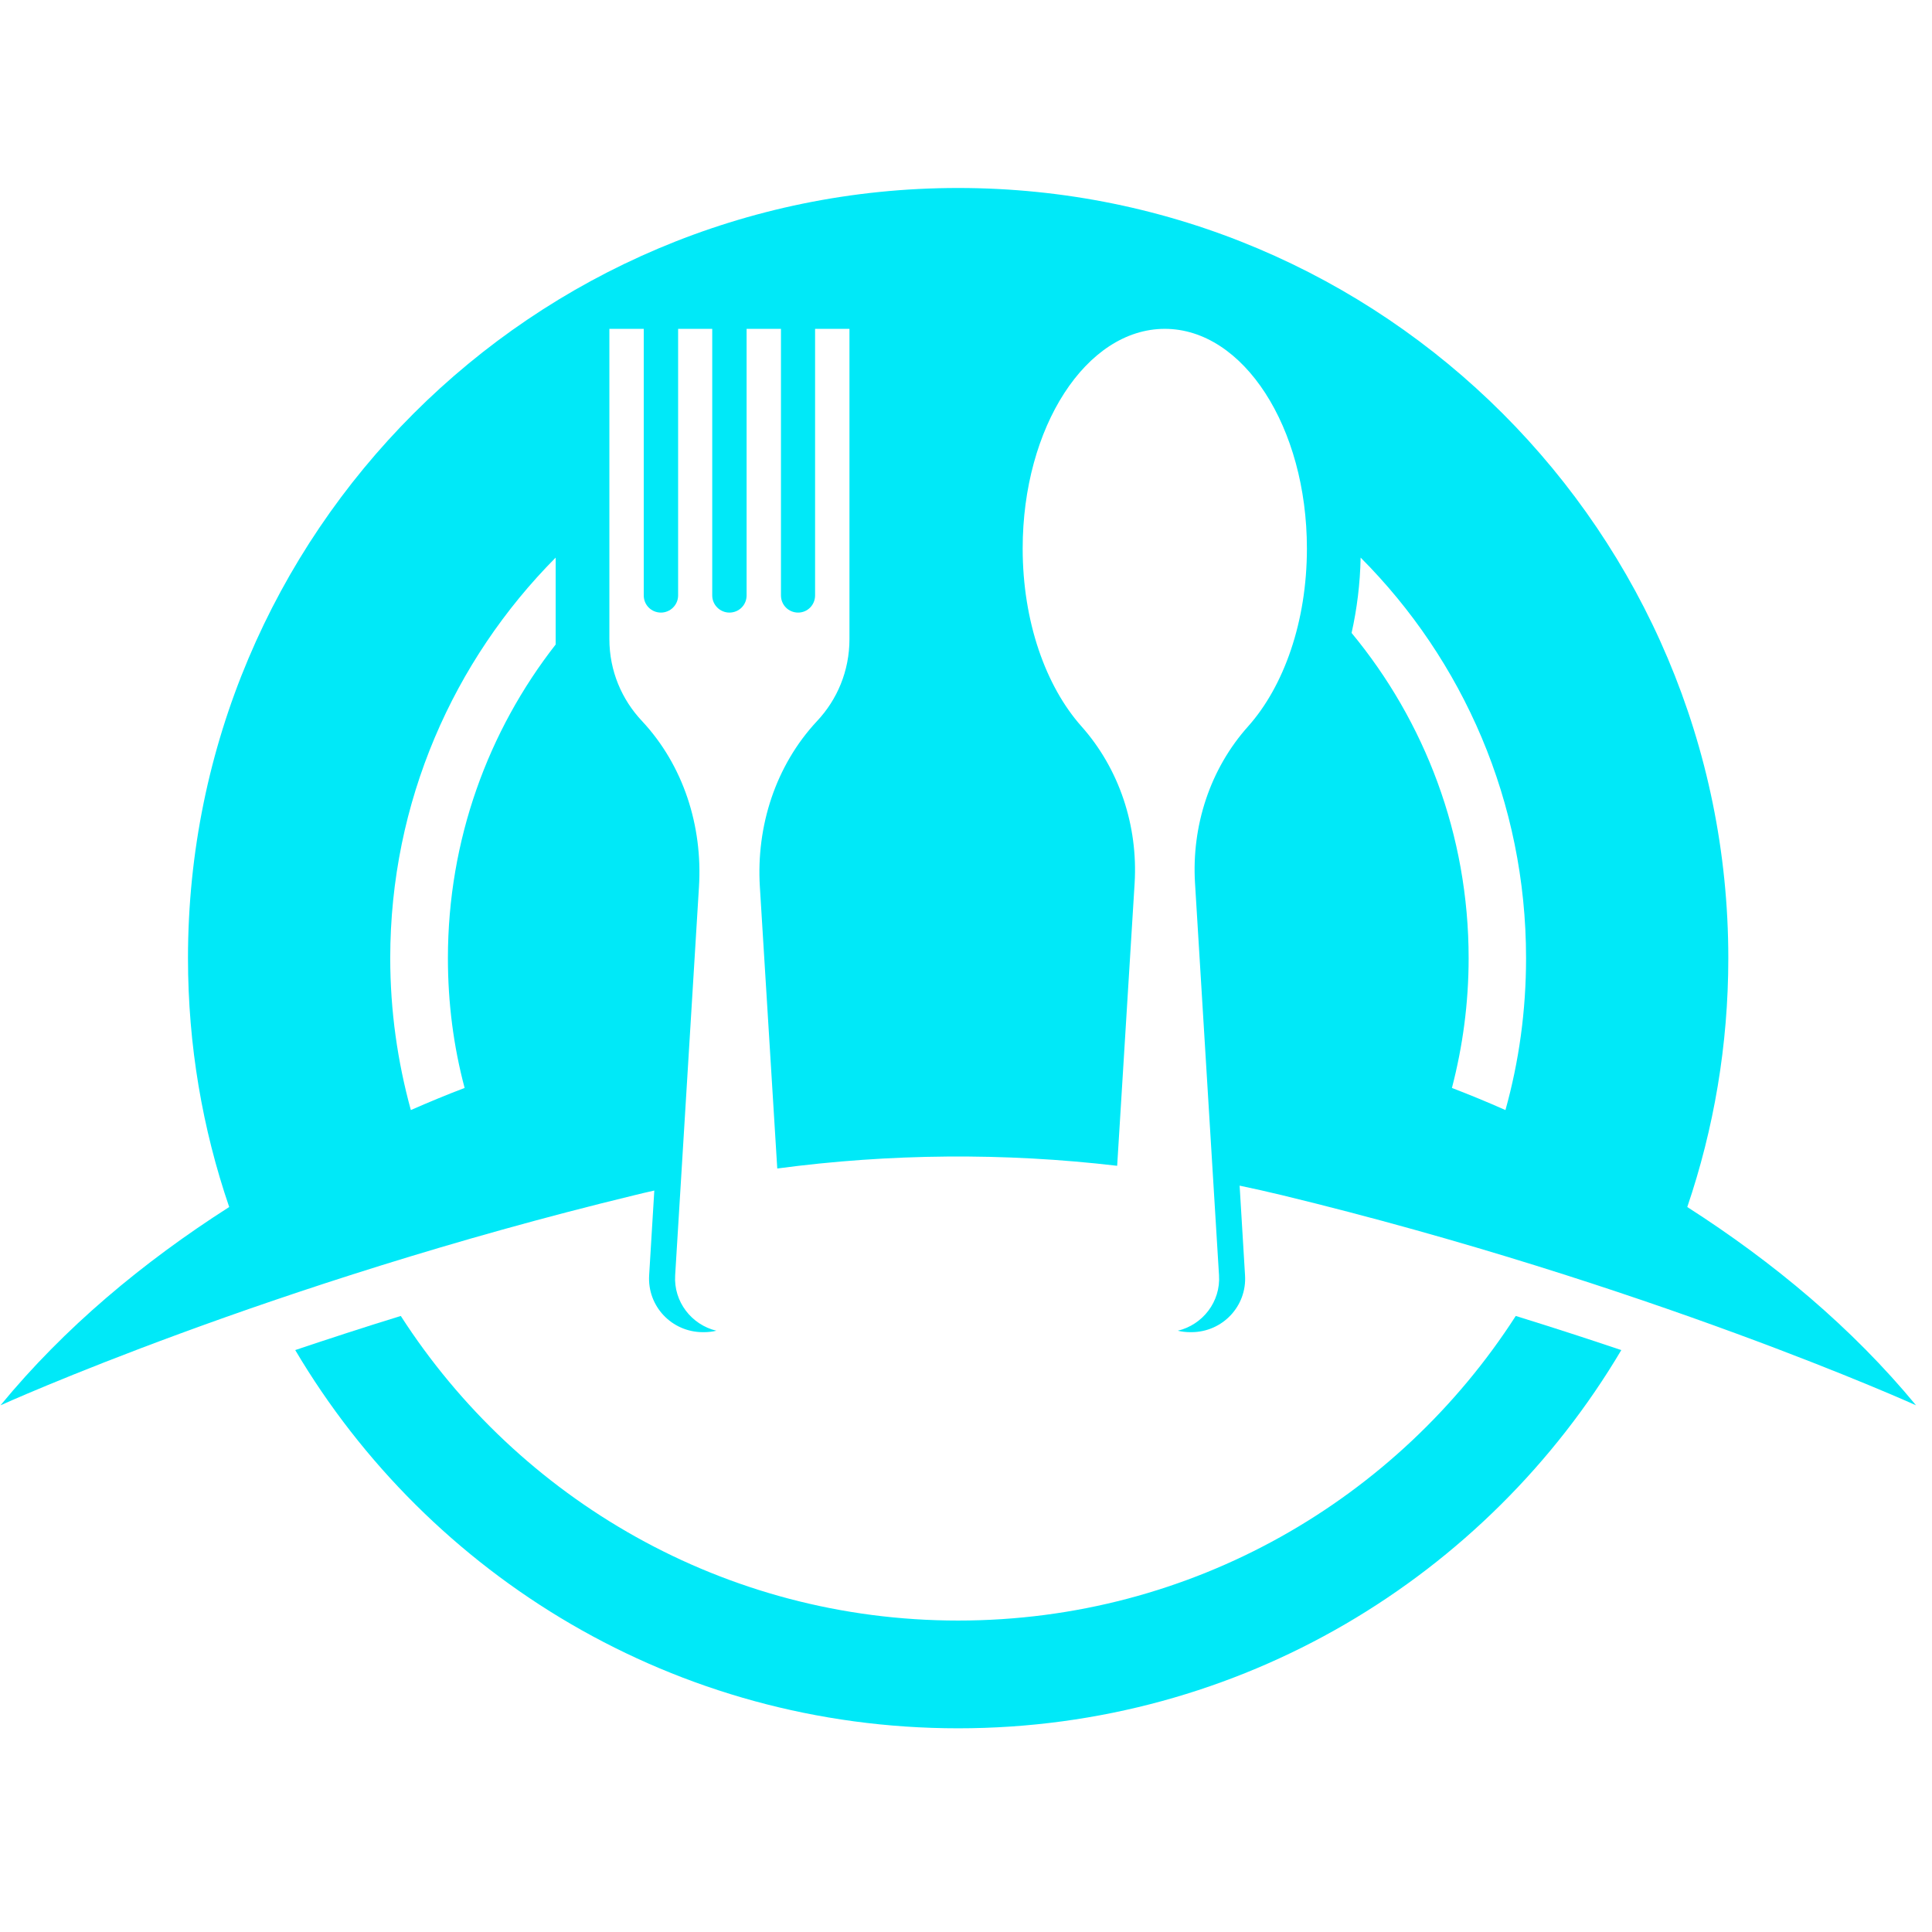
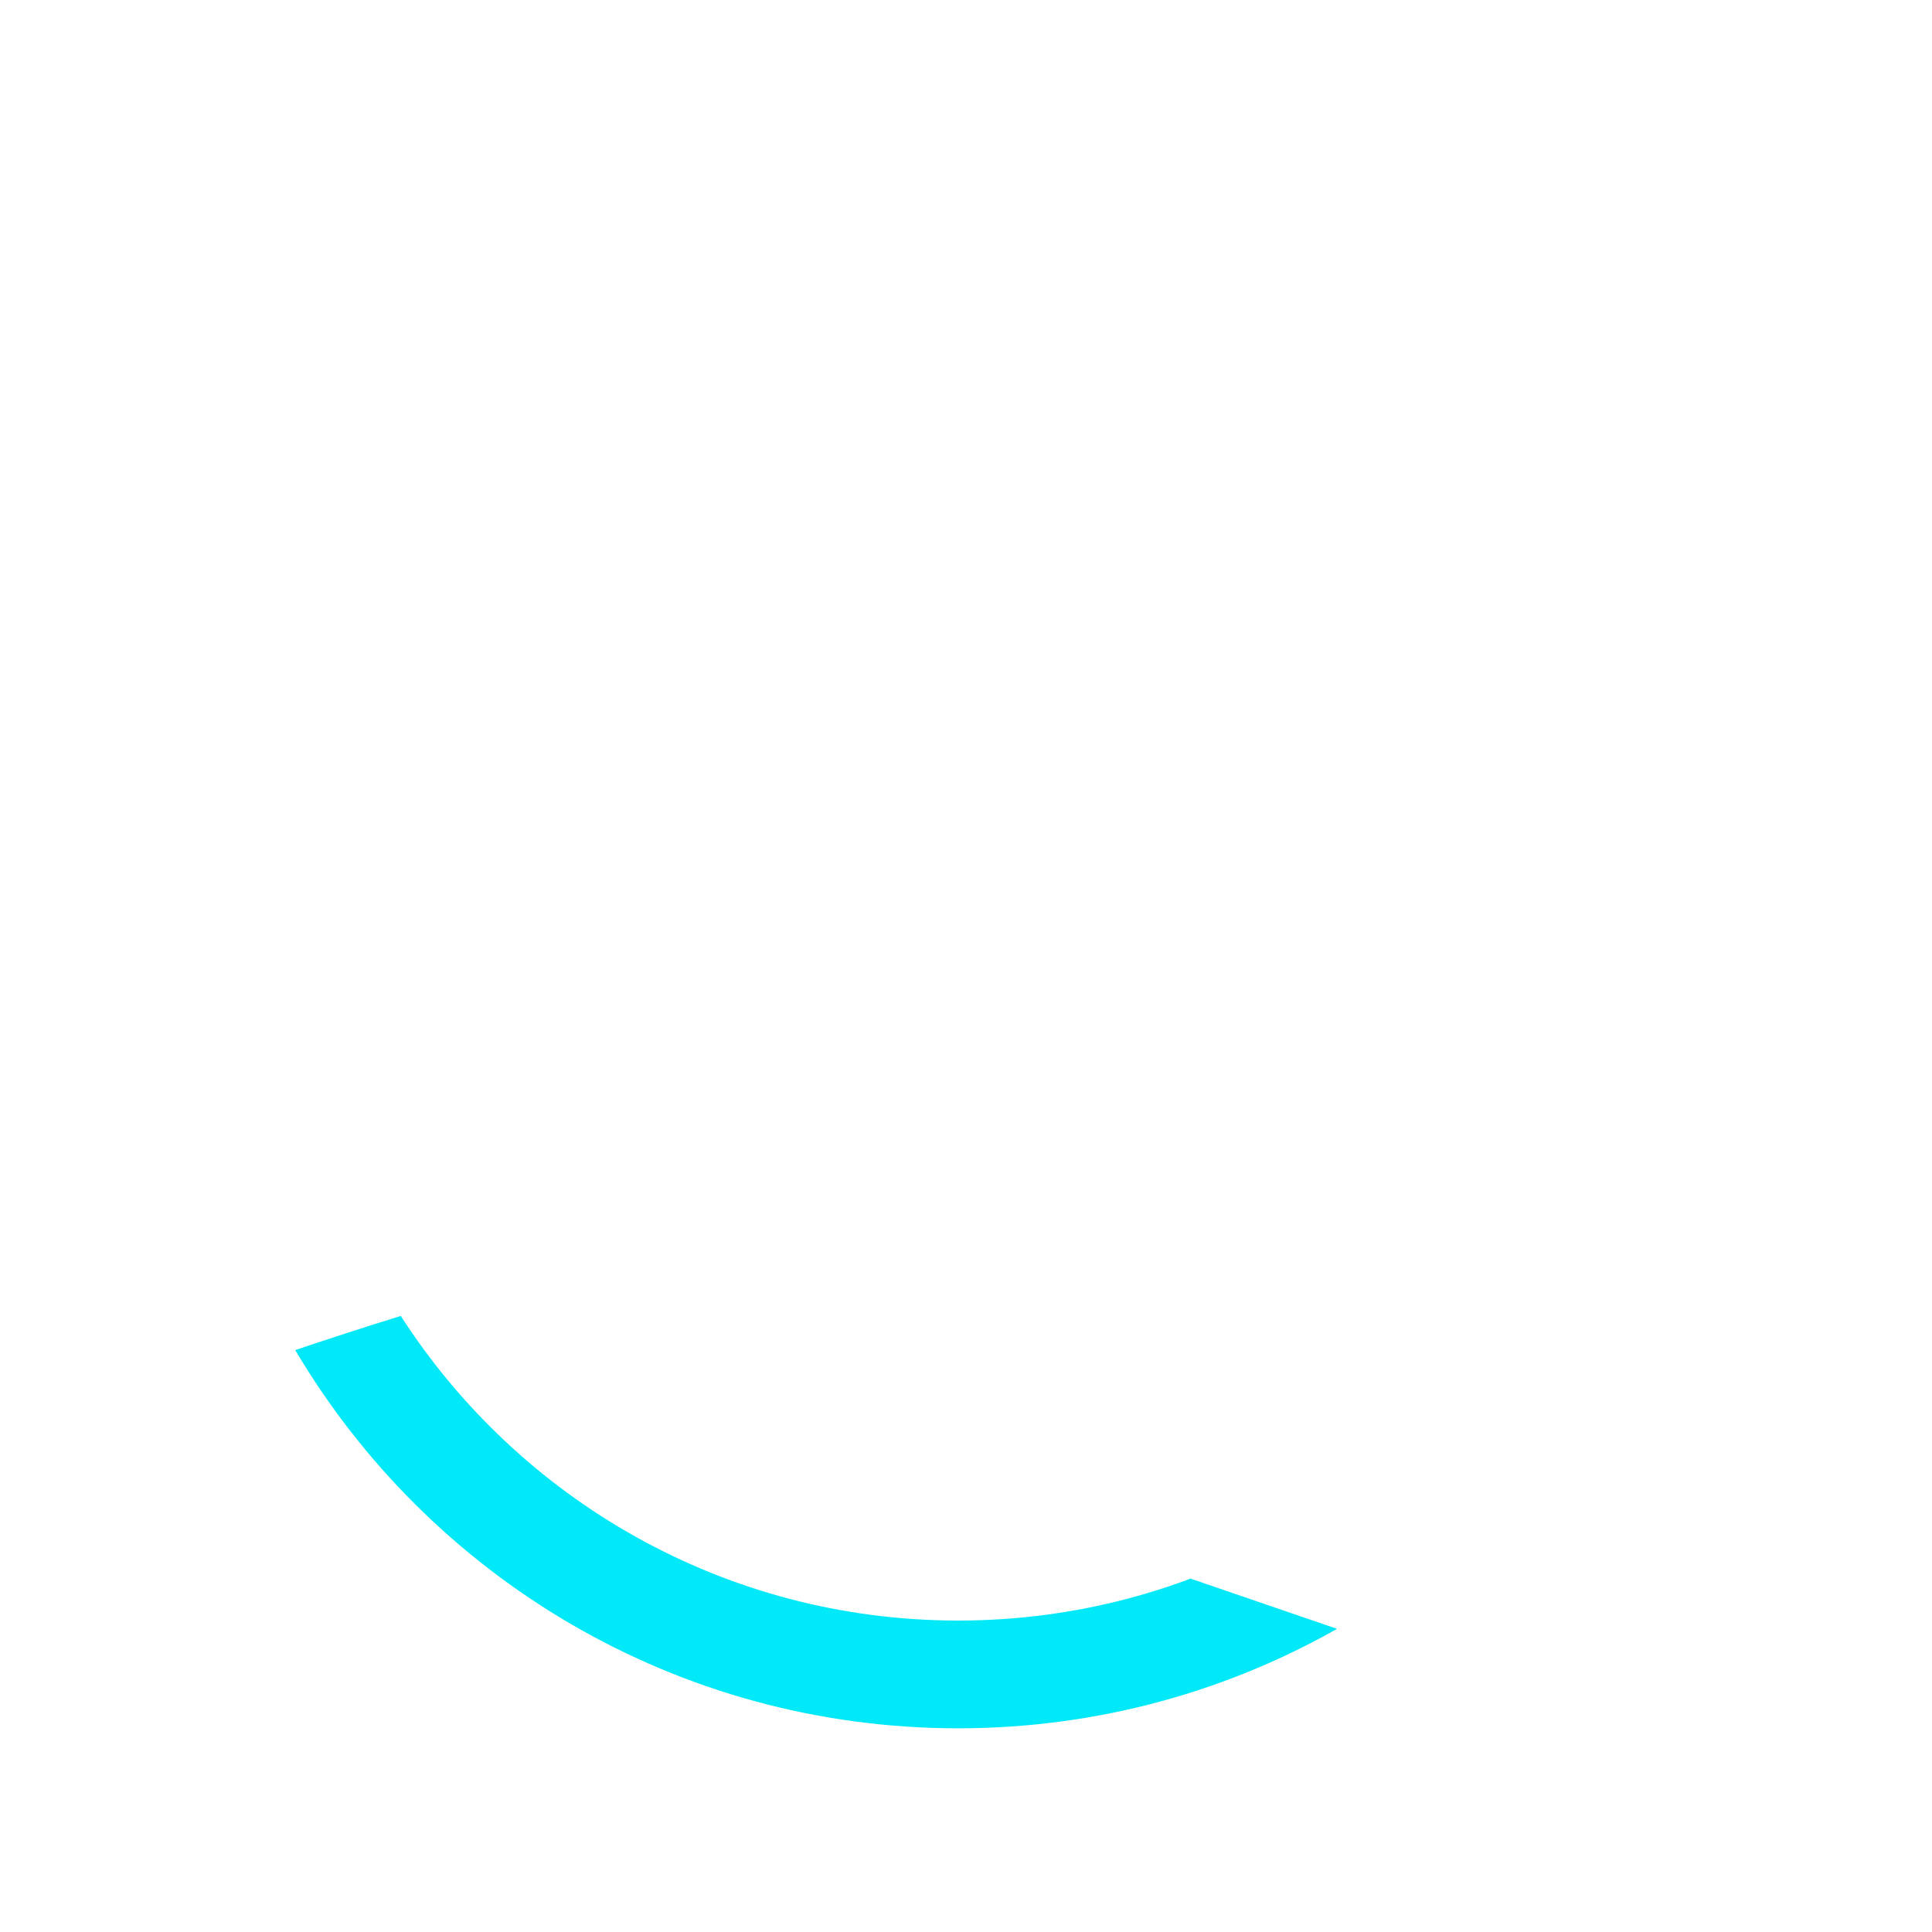
<svg xmlns="http://www.w3.org/2000/svg" width="41" zoomAndPan="magnify" viewBox="0 0 30.75 30.75" height="41" preserveAspectRatio="xMidYMid meet" version="1.0">
  <defs>
    <clipPath id="cce22acd8f">
-       <path d="M 0 2.992 L 30.504 2.992 L 30.504 23 L 0 23 Z M 0 2.992 " clip-rule="nonzero" />
-     </clipPath>
+       </clipPath>
    <clipPath id="c7ade75d65">
-       <path d="M 4 20 L 26 20 L 26 27.543 L 4 27.543 Z M 4 20 " clip-rule="nonzero" />
+       <path d="M 4 20 L 26 27.543 L 4 27.543 Z M 4 20 " clip-rule="nonzero" />
    </clipPath>
  </defs>
  <g clip-path="url(#cce22acd8f)">
-     <path fill="#00e9f8" d="M 21.656 8.875 C 23.285 10.508 24.289 12.762 24.289 15.25 C 24.289 16.09 24.176 16.898 23.961 17.668 C 23.68 17.543 23.395 17.426 23.109 17.316 C 23.281 16.656 23.375 15.965 23.375 15.25 C 23.375 13.285 22.676 11.48 21.512 10.074 C 21.598 9.691 21.648 9.289 21.656 8.875 Z M 7.395 17.316 C 7.105 17.426 6.824 17.543 6.539 17.668 C 6.328 16.898 6.211 16.09 6.211 15.25 C 6.211 12.762 7.219 10.512 8.844 8.875 L 8.844 10.172 C 8.844 10.203 8.844 10.23 8.844 10.258 C 7.77 11.633 7.129 13.367 7.129 15.25 C 7.129 15.965 7.219 16.656 7.395 17.316 Z M 30.496 22.367 C 29.477 21.133 28.227 20.09 26.855 19.211 C 27.277 17.969 27.508 16.637 27.508 15.25 C 27.508 8.48 22.02 2.992 15.25 2.992 C 8.48 2.992 2.992 8.48 2.992 15.25 C 2.992 16.637 3.223 17.969 3.648 19.211 C 2.273 20.09 1.023 21.133 0.008 22.367 C 0.008 22.367 4.277 20.434 10.098 19.023 C 10.203 18.996 10.309 18.973 10.414 18.949 L 10.332 20.297 C 10.301 20.789 10.691 21.203 11.188 21.203 L 11.203 21.203 C 11.273 21.203 11.34 21.195 11.402 21.18 C 11.008 21.086 10.719 20.719 10.746 20.297 L 11.125 14.113 C 11.184 13.148 10.879 12.184 10.219 11.477 C 9.898 11.137 9.699 10.68 9.699 10.172 L 9.699 5.234 L 10.246 5.234 L 10.246 9.477 C 10.246 9.629 10.367 9.75 10.52 9.75 C 10.668 9.75 10.793 9.629 10.793 9.477 L 10.793 5.234 L 11.336 5.234 L 11.336 9.477 C 11.336 9.629 11.461 9.75 11.609 9.75 C 11.762 9.75 11.883 9.629 11.883 9.477 L 11.883 5.234 L 12.43 5.234 L 12.43 9.477 C 12.43 9.629 12.551 9.75 12.703 9.75 C 12.852 9.75 12.973 9.629 12.973 9.477 L 12.973 5.234 L 13.52 5.234 L 13.52 10.172 C 13.52 10.68 13.324 11.137 13.004 11.477 C 12.344 12.184 12.035 13.148 12.094 14.113 L 12.371 18.598 C 14.164 18.359 15.984 18.344 17.781 18.555 L 18.059 14.055 C 18.113 13.145 17.816 12.238 17.211 11.559 C 16.645 10.922 16.277 9.895 16.277 8.73 C 16.277 6.797 17.289 5.234 18.539 5.234 C 19.789 5.234 20.801 6.797 20.801 8.73 C 20.801 9.895 20.434 10.922 19.867 11.559 C 19.258 12.238 18.965 13.145 19.02 14.055 L 19.402 20.297 C 19.43 20.719 19.141 21.086 18.746 21.18 C 18.809 21.195 18.875 21.203 18.945 21.203 L 18.961 21.203 C 19.457 21.203 19.848 20.789 19.816 20.297 L 19.73 18.871 C 19.957 18.918 20.18 18.969 20.406 19.023 C 26.223 20.434 30.496 22.367 30.496 22.367 " fill-opacity="1" fill-rule="nonzero" />
-   </g>
+     </g>
  <g clip-path="url(#c7ade75d65)">
    <path fill="#00e9f8" d="M 24.125 20.945 C 22.25 23.859 18.977 25.793 15.25 25.793 C 11.527 25.793 8.254 23.859 6.379 20.945 C 5.781 21.129 5.223 21.312 4.699 21.488 C 6.832 25.094 10.758 27.508 15.25 27.508 C 19.742 27.508 23.668 25.094 25.805 21.488 C 25.281 21.312 24.719 21.129 24.125 20.945 " fill-opacity="1" fill-rule="nonzero" />
  </g>
</svg>